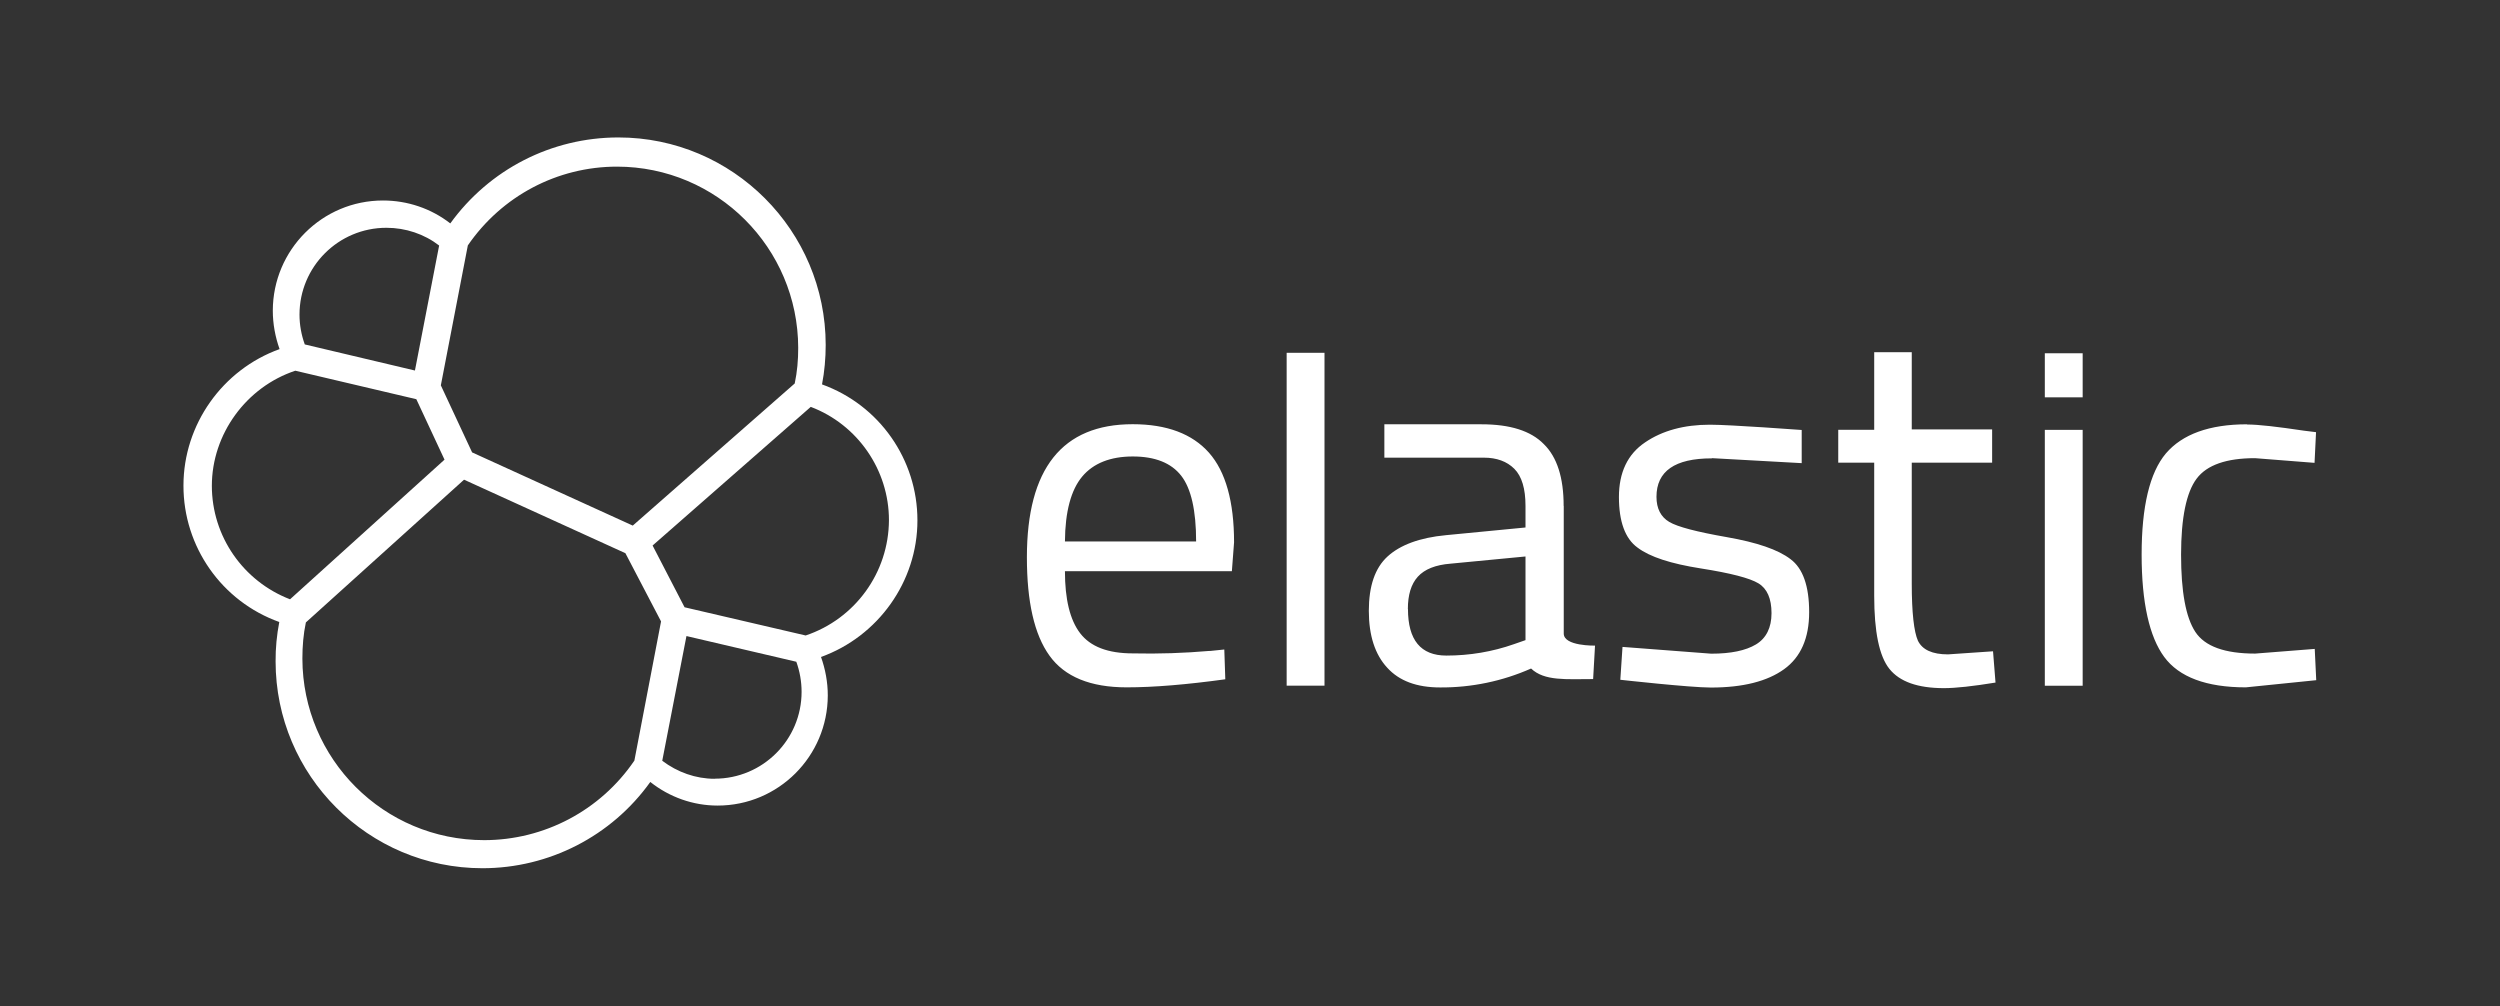
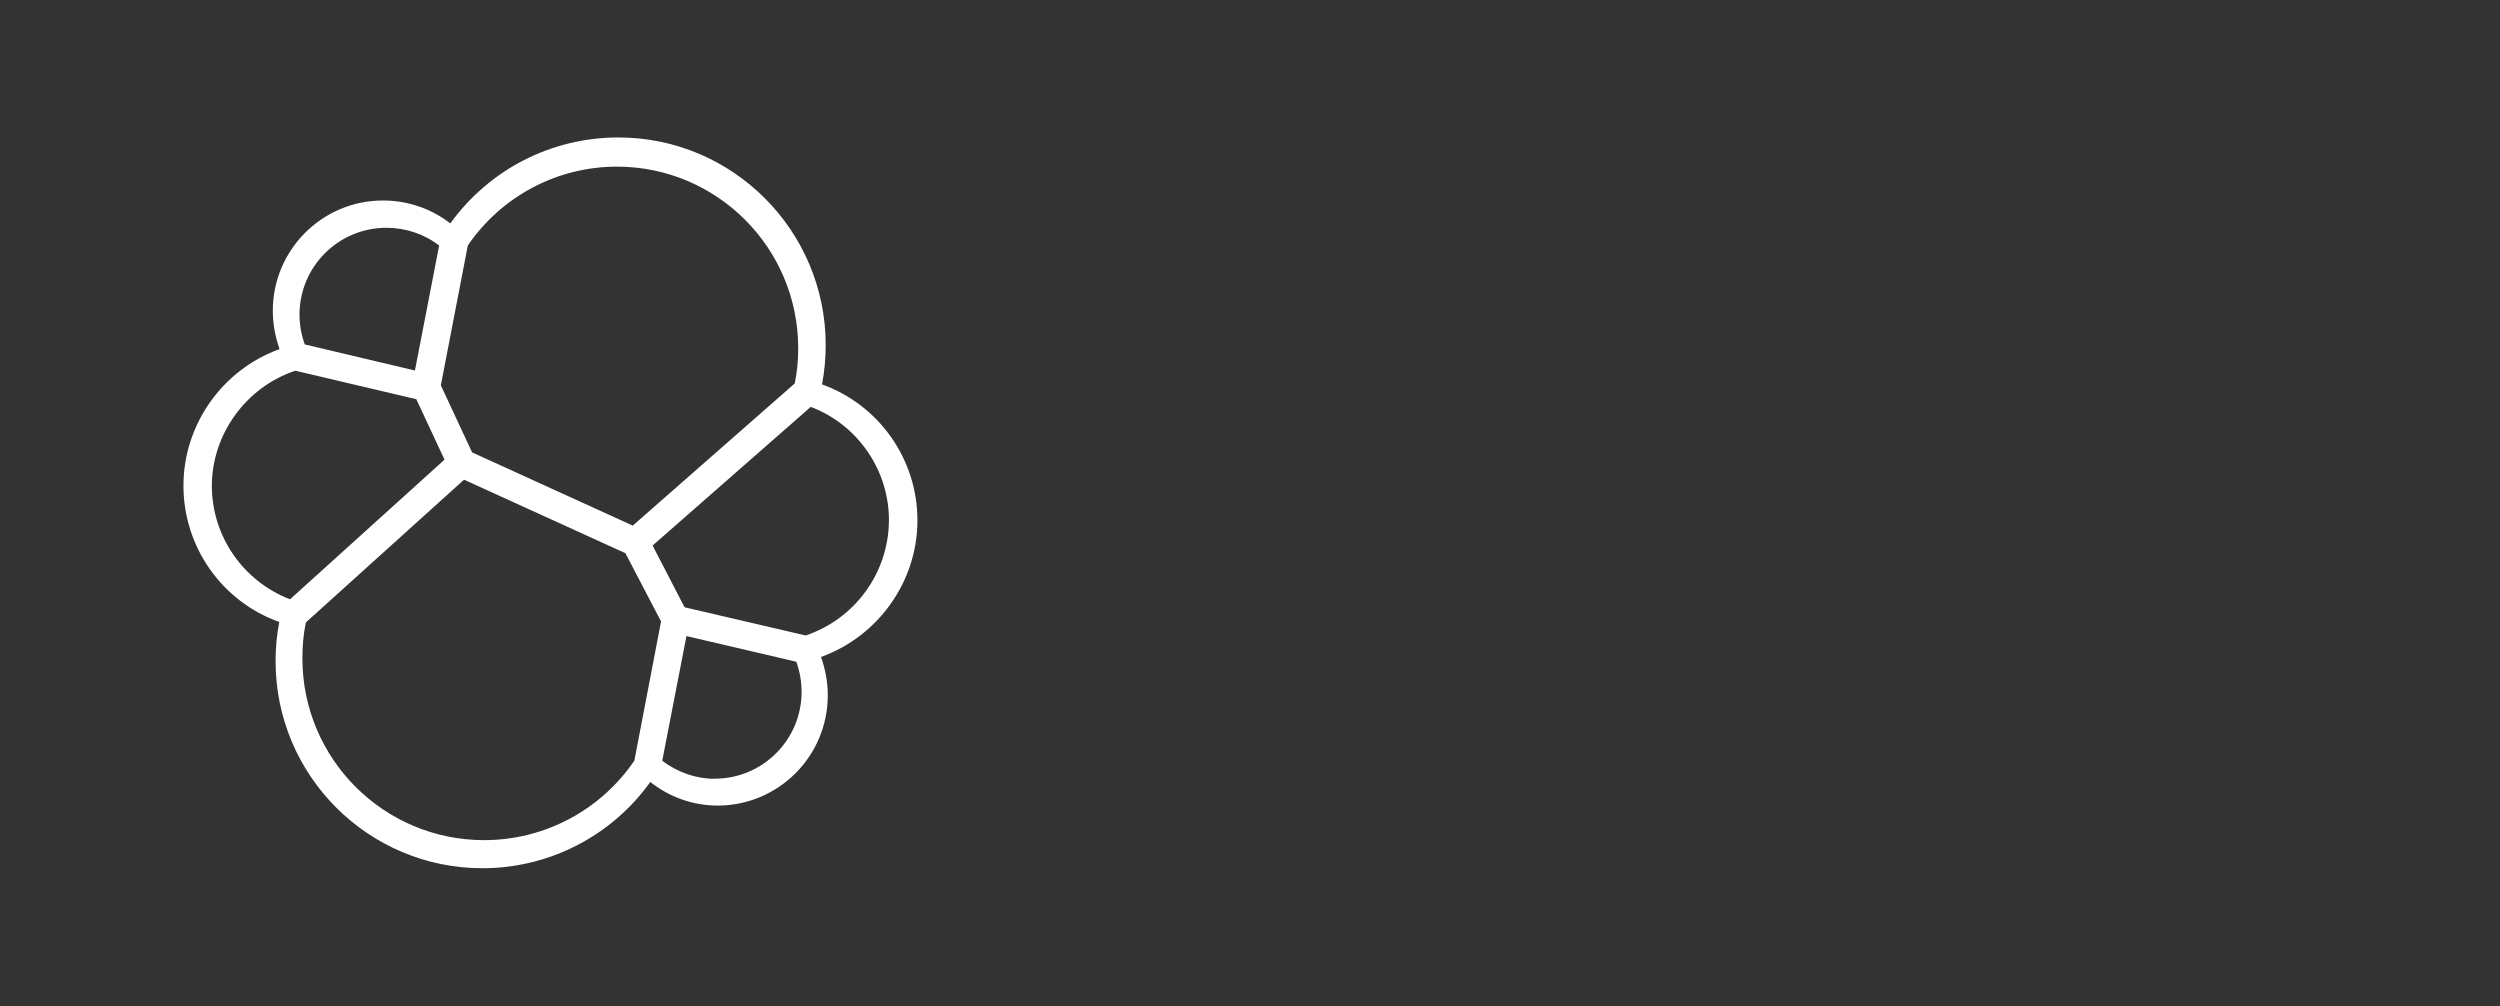
<svg xmlns="http://www.w3.org/2000/svg" id="Capa_1" viewBox="0 0 251 101">
  <rect x="0" y="0" width="251" height="101" fill="#333333" stroke="none" />
  <path d="M82.53,38.6c.25-1.3.37-2.63.37-3.96,0-11.49-9.34-20.84-20.81-20.84-6.73,0-12.96,3.21-16.88,8.63-1.93-1.5-4.3-2.3-6.76-2.3-6.1,0-11.05,4.95-11.06,11.06,0,1.34.25,2.65.68,3.86-5.73,2.06-9.65,7.57-9.65,13.7-.01,6.14,3.84,11.63,9.62,13.7-.25,1.3-.38,2.63-.37,3.95,0,11.46,9.31,20.77,20.77,20.77,6.68,0,12.96-3.22,16.85-8.66,1.93,1.53,4.3,2.37,6.76,2.37,6.1,0,11.05-4.95,11.06-11.06,0-1.34-.25-2.65-.68-3.86,5.73-2.06,9.68-7.57,9.68-13.7h0c.01-6.13-3.83-11.6-9.59-13.67ZM46.97,24.64c3.4-4.95,8.97-7.91,14.98-7.91,10.04.01,18.17,8.15,18.19,18.19,0,1.25-.1,2.4-.35,3.58l-16.26,14.27-16.13-7.35-3.14-6.73,2.71-14.05ZM38.8,22.87c1.93,0,3.8.63,5.29,1.78l-2.43,12.55-11.06-2.62h0c-.34-.94-.53-1.96-.53-2.99,0-4.82,3.91-8.72,8.72-8.72ZM21.27,48.78c0-5.2,3.46-9.93,8.38-11.56l12.15,2.86,2.83,6.07-15.51,14.02c-4.7-1.81-7.85-6.32-7.85-11.4ZM63.68,76.38c-3.4,4.99-9.04,7.97-15.07,7.97-10.07,0-18.23-8.15-18.25-18.22,0-1.25.1-2.46.35-3.64l15.88-14.33,16.2,7.38,3.58,6.85-2.68,13.98ZM71.75,78.19c-1.9,0-3.74-.66-5.26-1.81l2.43-12.52,11.03,2.58c.35.97.53,1.99.53,3.02,0,4.82-3.91,8.72-8.72,8.72ZM80.88,63.8l-12.15-2.83-3.21-6.2,15.88-13.92c4.7,1.78,7.85,6.33,7.85,11.37-.02,5.26-3.39,9.92-8.38,11.59Z" style="fill:#fff; stroke-width:0px;" />
-   <path d="M121.46,65.36l1.46-.15.1,2.99c-3.86.53-7.16.81-9.9.81-3.64,0-6.23-1.06-7.75-3.18-1.53-2.12-2.27-5.42-2.27-9.88,0-8.91,3.55-13.36,10.62-13.36,3.43,0,5.98.97,7.66,2.86,1.68,1.9,2.52,4.92,2.52,9l-.22,2.9h-16.76c0,2.8.5,4.89,1.53,6.23s2.77,2.02,5.29,2.02c2.58.06,5.16-.03,7.72-.25h0ZM120.09,54.36c0-3.11-.5-5.32-1.5-6.6-1-1.28-2.62-1.93-4.86-1.93s-3.96.68-5.08,2.02-1.71,3.52-1.73,6.51h13.16ZM129.18,68.84v-33.42h3.8v33.42h-3.8ZM157,50.81v12.8c0,1.28,3.14,1.21,3.14,1.21l-.19,3.36c-2.68,0-4.89.22-6.23-1.06-2.87,1.27-5.98,1.92-9.13,1.9-2.34,0-4.11-.65-5.32-1.99-1.21-1.31-1.84-3.21-1.84-5.7s.62-4.3,1.87-5.45,3.21-1.9,5.89-2.15l7.97-.77v-2.18c0-1.71-.37-2.96-1.12-3.71-.75-.75-1.78-1.12-3.05-1.12h-10v-3.35h9.75c2.86,0,4.95.65,6.26,1.99,1.34,1.31,1.99,3.39,1.99,6.2h0ZM141.36,61.15c0,3.11,1.28,4.67,3.86,4.67,2.31,0,4.61-.38,6.79-1.15l1.15-.4v-8.4l-7.51.72c-1.53.12-2.62.56-3.3,1.31s-1,1.84-1,3.24v.02ZM171.85,46.02c-3.68,0-5.54,1.28-5.54,3.86,0,1.18.44,2.02,1.28,2.52s2.77,1,5.79,1.53c3.02.53,5.14,1.25,6.39,2.21,1.25.93,1.87,2.71,1.87,5.32s-.84,4.52-2.52,5.73-4.11,1.84-7.35,1.84c-2.09,0-9.09-.78-9.09-.78l.22-3.3,8.91.68c1.96,0,3.46-.31,4.49-.93,1.03-.62,1.56-1.68,1.56-3.14s-.44-2.46-1.31-2.99-2.8-1.03-5.79-1.5c-2.99-.47-5.11-1.15-6.35-2.09-1.25-.9-1.87-2.62-1.87-5.08s.87-4.3,2.62-5.48c1.74-1.19,3.93-1.78,6.51-1.78,2.06,0,9.22.53,9.22.53v3.33l-9-.5h0ZM200.01,46.45h-8.07v12.15c0,2.9.22,4.83.62,5.73.44.9,1.43,1.37,3.02,1.37l4.52-.31.25,3.14c-2.27.37-3.99.56-5.17.56-2.65,0-4.45-.65-5.48-1.93-1.03-1.28-1.53-3.74-1.53-7.35v-13.36h-3.61v-3.3h3.61v-7.79h3.77v7.75h8.07v3.33ZM205.3,39.88v-4.41h3.8v4.42h-3.8ZM205.3,68.85v-25.69h3.8v25.69h-3.8ZM225.62,42.62c1.12,0,3.02.22,5.7.62l1.21.15-.15,3.08-5.98-.47c-2.86,0-4.83.68-5.86,2.06-1.03,1.37-1.56,3.93-1.56,7.63s.47,6.29,1.43,7.75c.96,1.46,2.96,2.18,6.01,2.18l5.98-.47.15,3.14-7.07.72c-3.96,0-6.7-1.03-8.19-3.05s-2.27-5.45-2.27-10.28.81-8.22,2.43-10.15c1.65-1.93,4.36-2.93,8.16-2.93h0Z" style="fill:#fff; stroke-width:0px;" />
</svg>